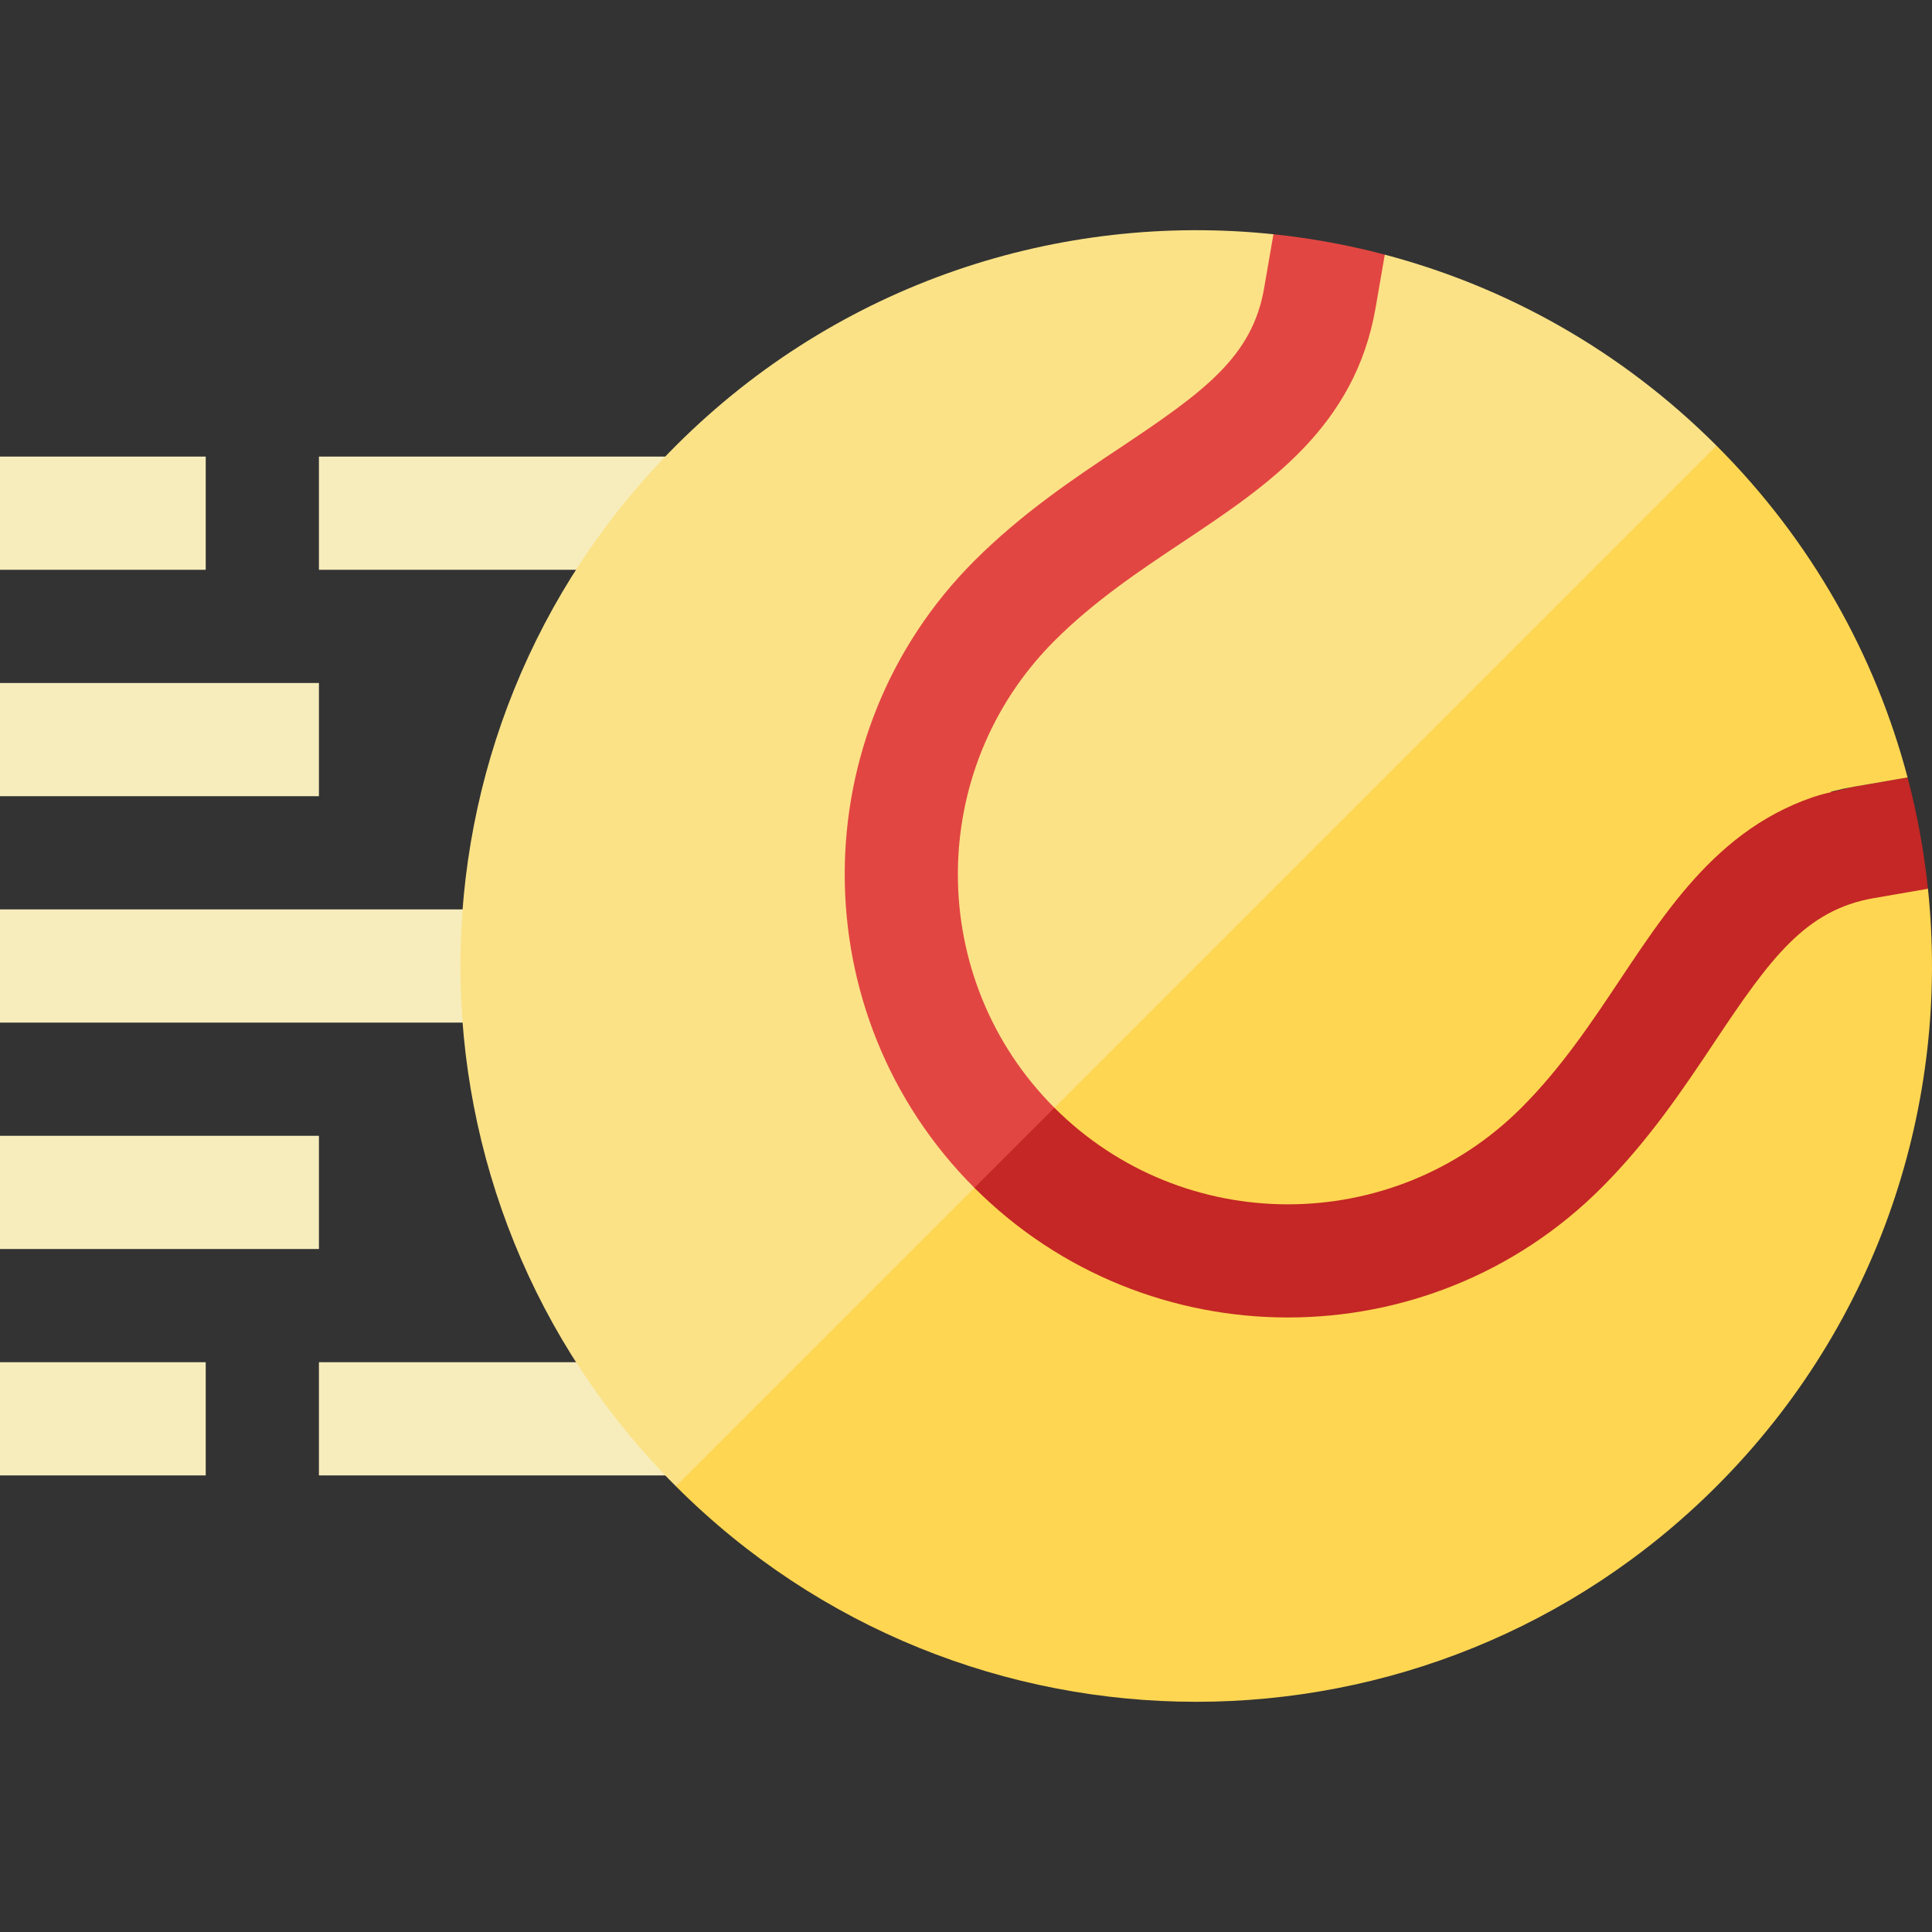
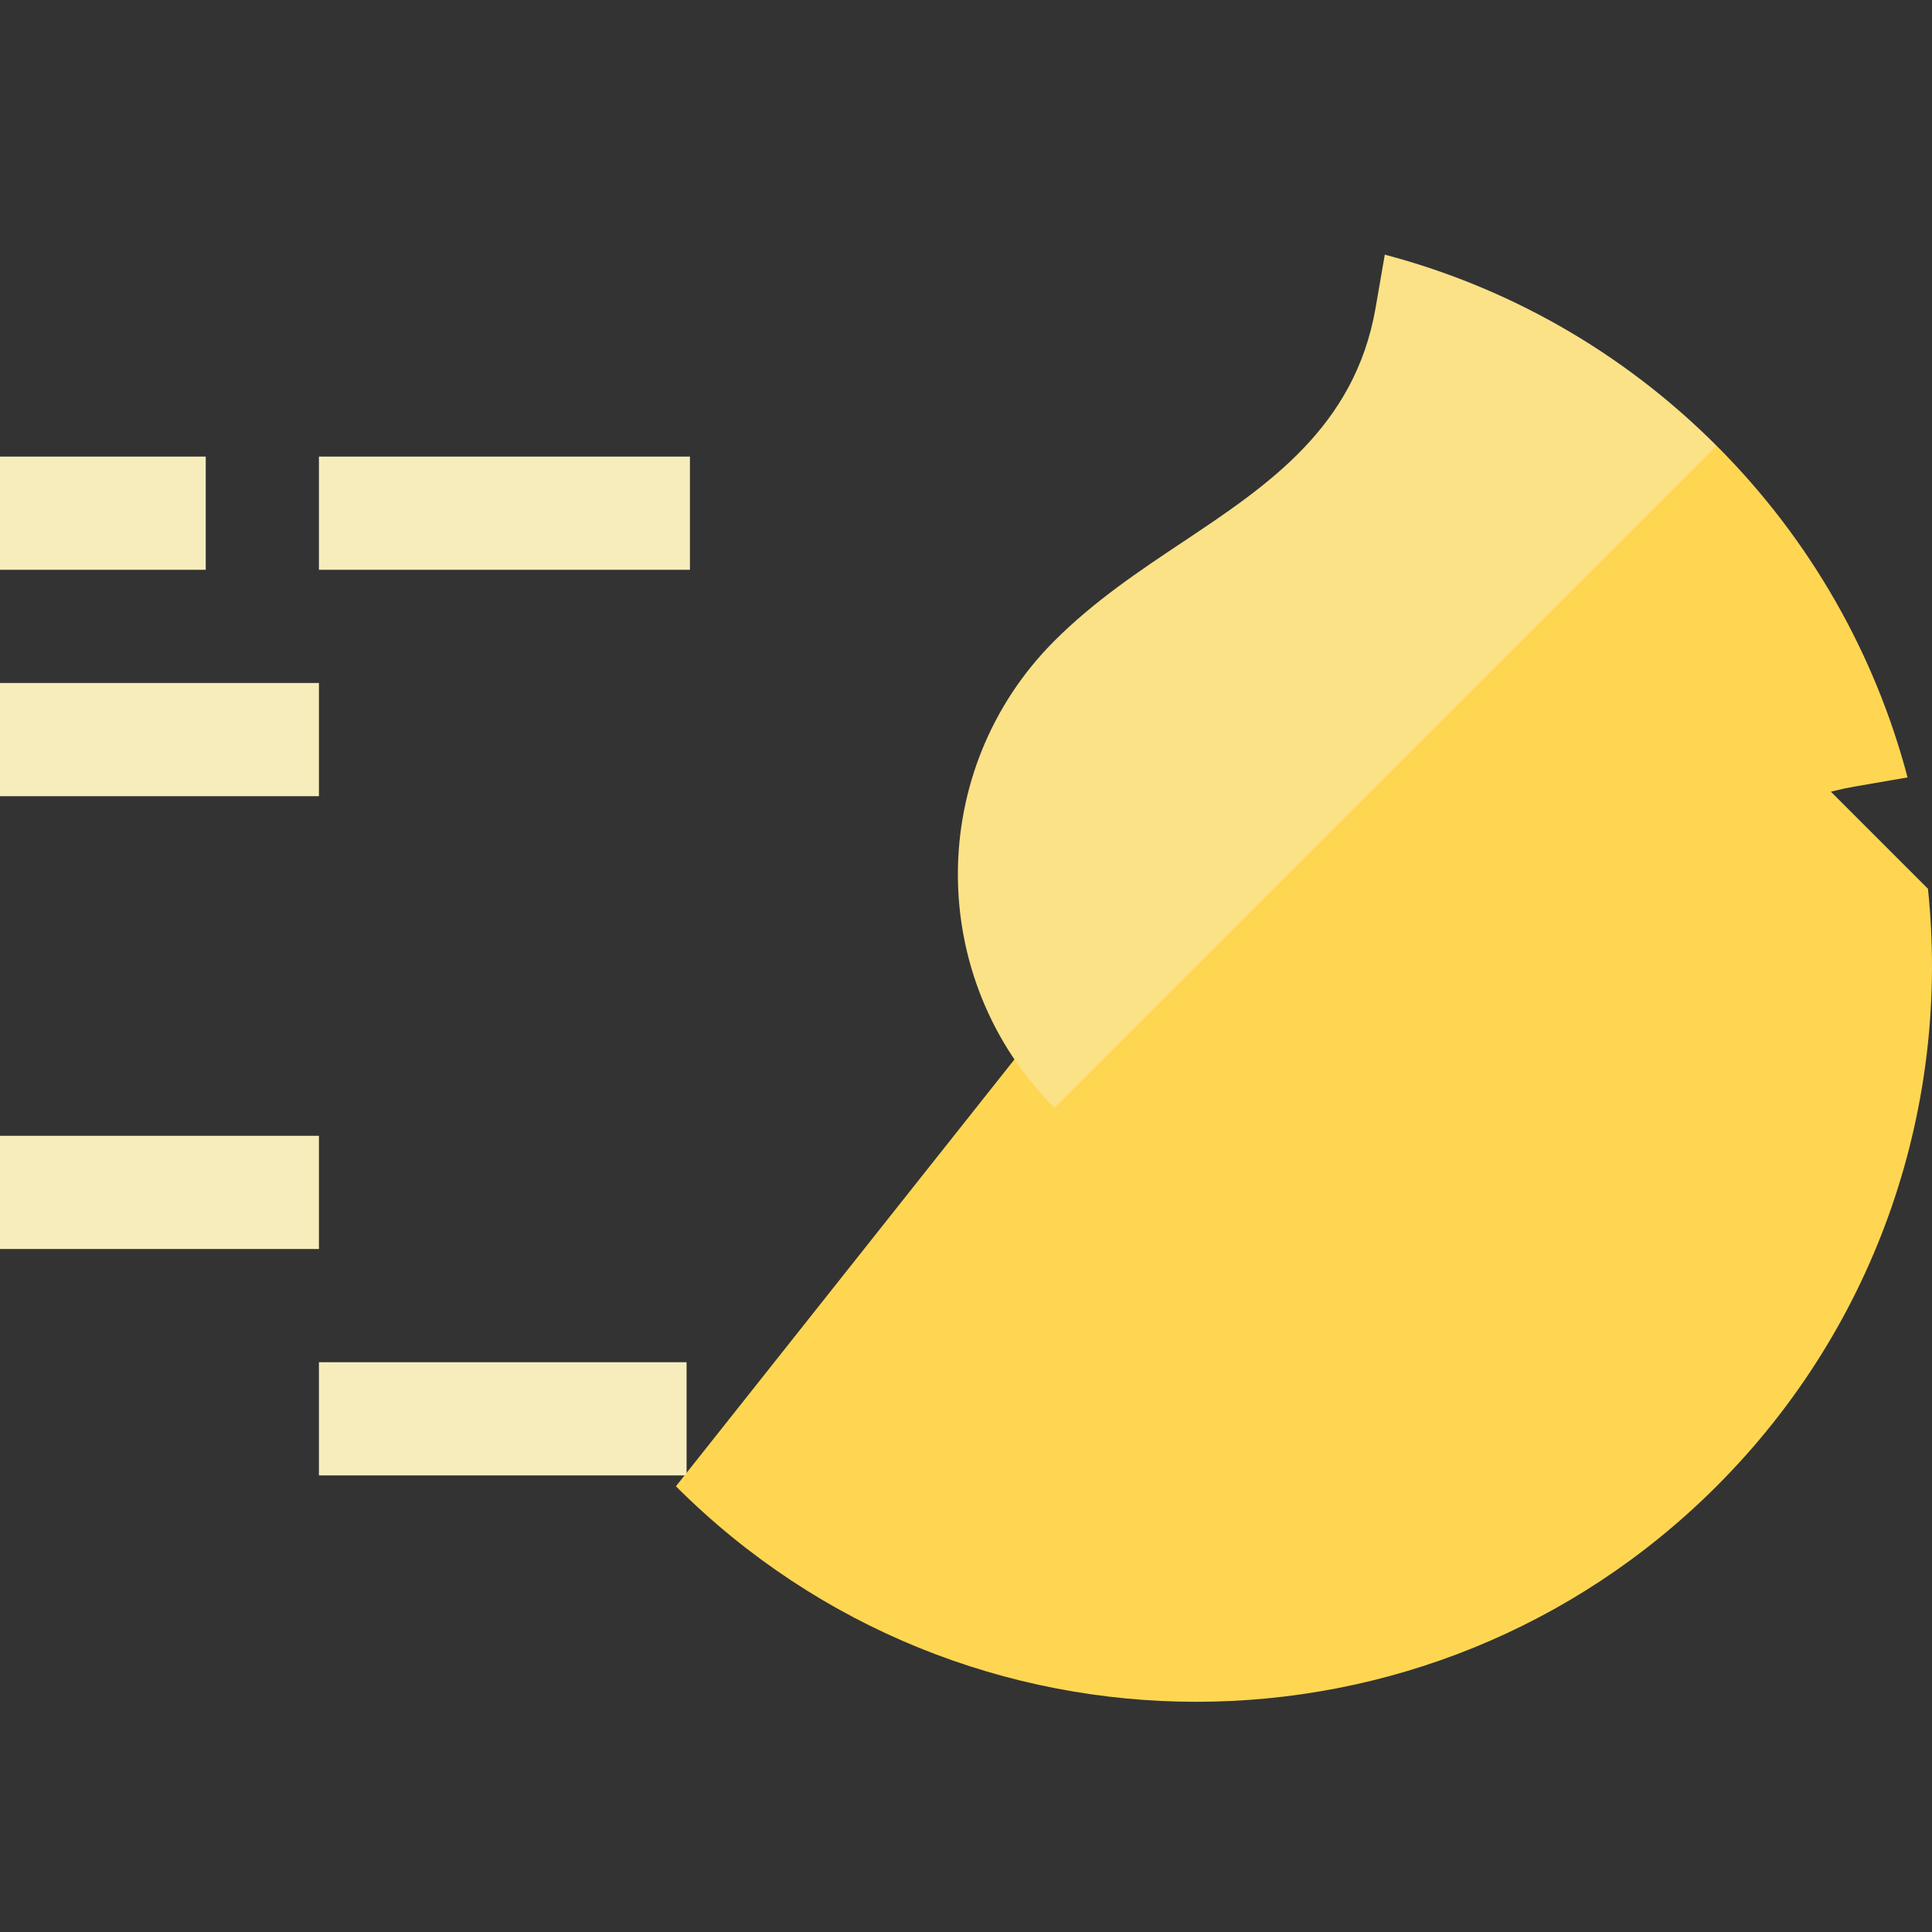
<svg xmlns="http://www.w3.org/2000/svg" width="1024" height="1024" version="1.1" id="Capa_1" x="0px" y="0px" viewBox="0 0 512 512" style="enable-background:new 0 0 512 512;" xml:space="preserve">
  <rect x="0" y="0" width="512" height="512" fill="#333333" stroke="none" />
  <g>
    <rect y="121" style="fill:#F7EDBC;" width="54.52" height="30" />
    <rect x="84.52" y="121" style="fill:#F7EDBC;" width="98.32" height="30" />
    <rect y="181" style="fill:#F7EDBC;" width="84.52" height="30" />
-     <rect y="241" style="fill:#F7EDBC;" width="137" height="30" />
-     <rect y="361" style="fill:#F7EDBC;" width="54.52" height="30" />
    <rect x="84.52" y="361" style="fill:#F7EDBC;" width="97.43" height="30" />
    <rect y="301" style="fill:#F7EDBC;" width="84.52" height="30" />
  </g>
  <path style="fill:#FFD652;" d="M510.929,235.532L395.917,120.52l-216.79,273.36c76.152,76.152,199.619,76.152,275.772,0 C498.186,350.591,516.855,292.016,510.929,235.532z" />
-   <path style="fill:#FBE287;" d="M337.474,62.077c-56.484-5.925-115.059,12.743-158.347,56.031 c-76.152,76.152-76.152,199.619,0,275.772l245.075-245.075L337.474,62.077z" />
-   <path style="fill:#C42725;" d="M496.578,238.013l14.351-2.481c-1.042-9.933-2.842-19.801-5.406-29.511l-14.056,2.43L251.15,265.288 l7.071,49.497c45.813,45.813,120.357,45.813,166.17,0c12.678-12.678,21.877-26.484,29.994-38.665 C469.204,253.879,478.47,241.144,496.578,238.013z" />
-   <path style="fill:#E24642;" d="M392.839,109.823l-25.854-42.34c-9.709-2.564-19.577-4.364-29.511-5.406l-2.481,14.351 c-3.131,18.108-15.867,27.374-38.107,42.194c-12.181,8.116-25.988,17.316-38.665,29.993c-45.813,45.813-45.813,120.357,0,166.17 l21.213-21.213L392.839,109.823z" />
  <path style="fill:#FFD652;" d="M279.434,293.573c34.116,34.116,89.628,34.116,123.744,0c10.574-10.574,18.539-22.528,26.241-34.087 c14.923-22.396,30.353-45.554,62.048-51.034l14.056-2.43c-8.505-32.206-25.374-62.662-50.625-87.914l-104.642,62.215 C350.257,180.323,279.434,293.572,279.434,293.573z" />
  <path style="fill:#FBE287;" d="M313.521,143.588c-11.56,7.702-23.512,15.666-34.087,26.241c-34.116,34.116-34.116,89.627,0,123.744 l175.464-175.464c-25.251-25.251-55.707-42.12-87.914-50.625l-2.43,14.056C359.075,113.234,335.917,128.665,313.521,143.588z" />
</svg>